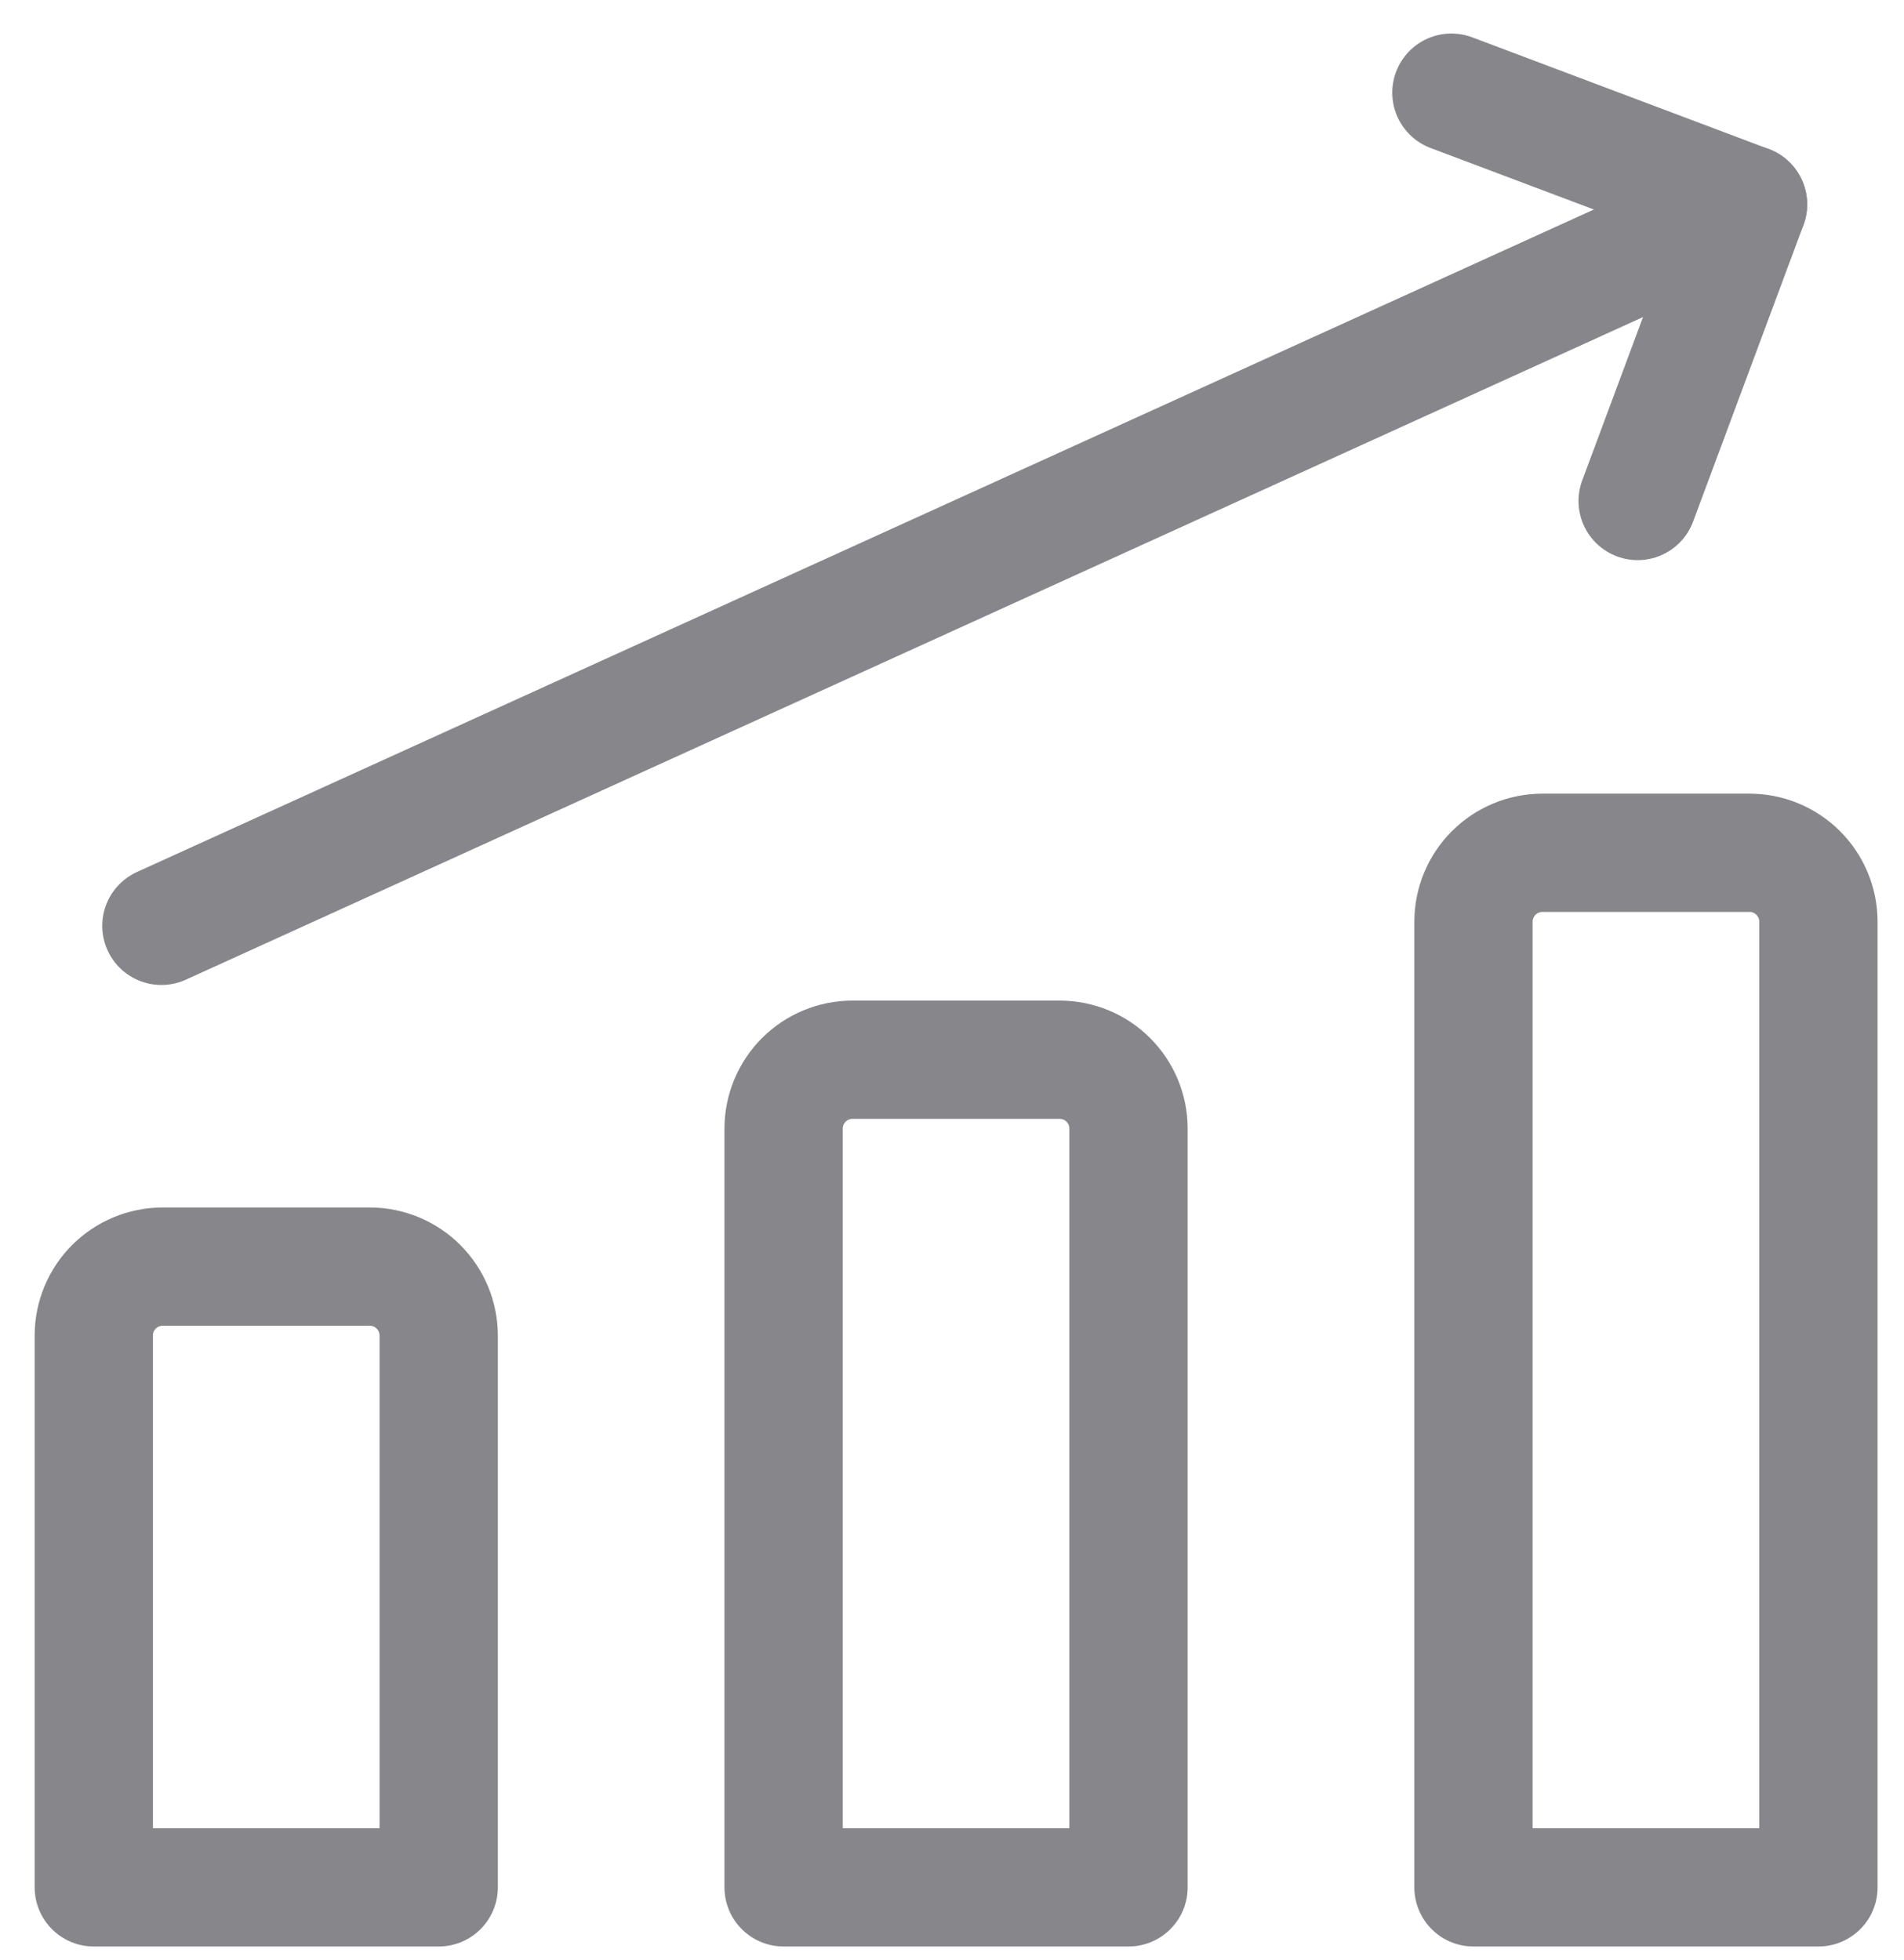
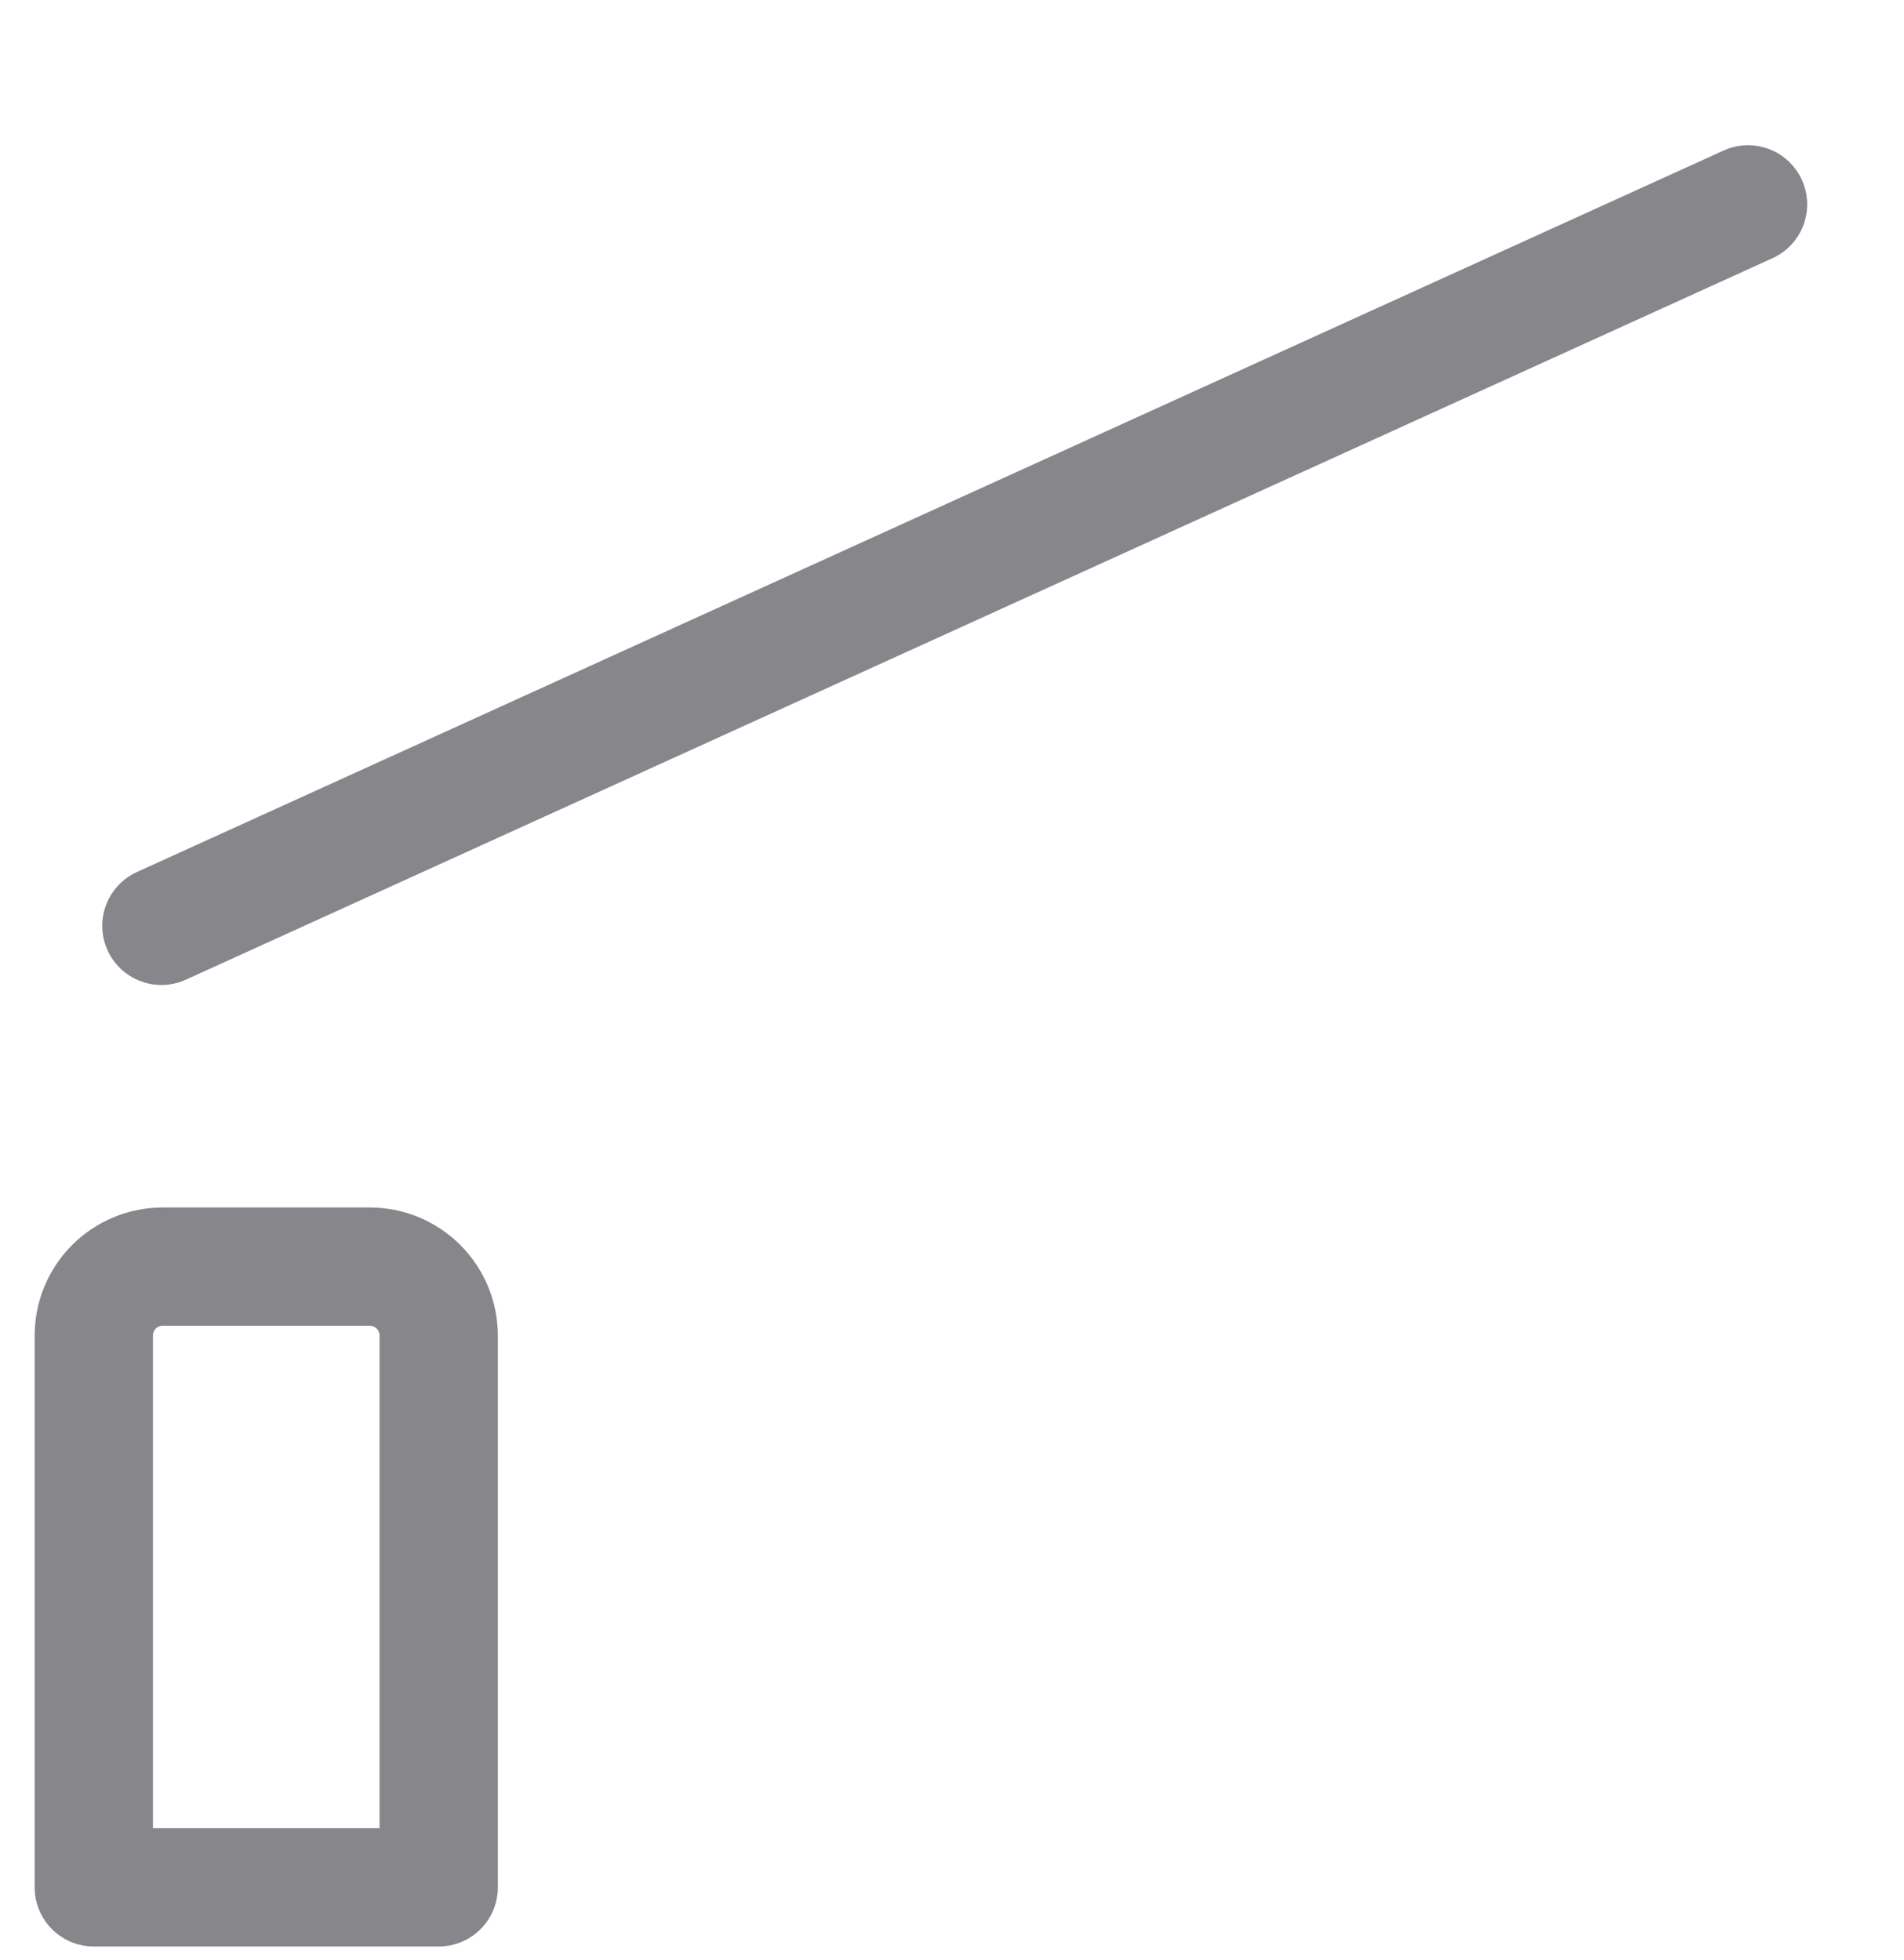
<svg xmlns="http://www.w3.org/2000/svg" width="34" height="35" viewBox="0 0 34 35" fill="none">
  <path d="M2.882 16.536L31.215 3.65" stroke="#86868B" stroke-width="2.112" stroke-linecap="round" stroke-linejoin="round" />
-   <path d="M25.918 1.655L31.215 3.651L29.244 8.948" stroke="#86868B" stroke-width="2.112" stroke-linecap="round" stroke-linejoin="round" />
-   <path d="M32.472 33.709H26.312V16.463C26.312 16.136 26.442 15.823 26.673 15.592C26.904 15.361 27.218 15.231 27.544 15.231H31.24C31.567 15.231 31.88 15.361 32.111 15.592C32.342 15.823 32.472 16.136 32.472 16.463V33.709Z" stroke="#86868B" stroke-width="2.112" stroke-linecap="round" stroke-linejoin="round" />
-   <path d="M20.152 33.709H13.993L13.993 20.158C13.993 19.832 14.123 19.518 14.354 19.287C14.585 19.056 14.898 18.927 15.225 18.927H18.921C19.247 18.927 19.561 19.056 19.791 19.287C20.023 19.518 20.152 19.832 20.152 20.158V33.709Z" stroke="#86868B" stroke-width="2.112" stroke-linecap="round" stroke-linejoin="round" />
  <path d="M7.834 33.709H1.675L1.675 23.854C1.675 23.527 1.804 23.214 2.035 22.983C2.266 22.752 2.58 22.622 2.907 22.622H6.602C6.929 22.622 7.242 22.752 7.473 22.983C7.704 23.214 7.834 23.527 7.834 23.854L7.834 33.709Z" stroke="#86868B" stroke-width="2.112" stroke-linecap="round" stroke-linejoin="round" />
</svg>